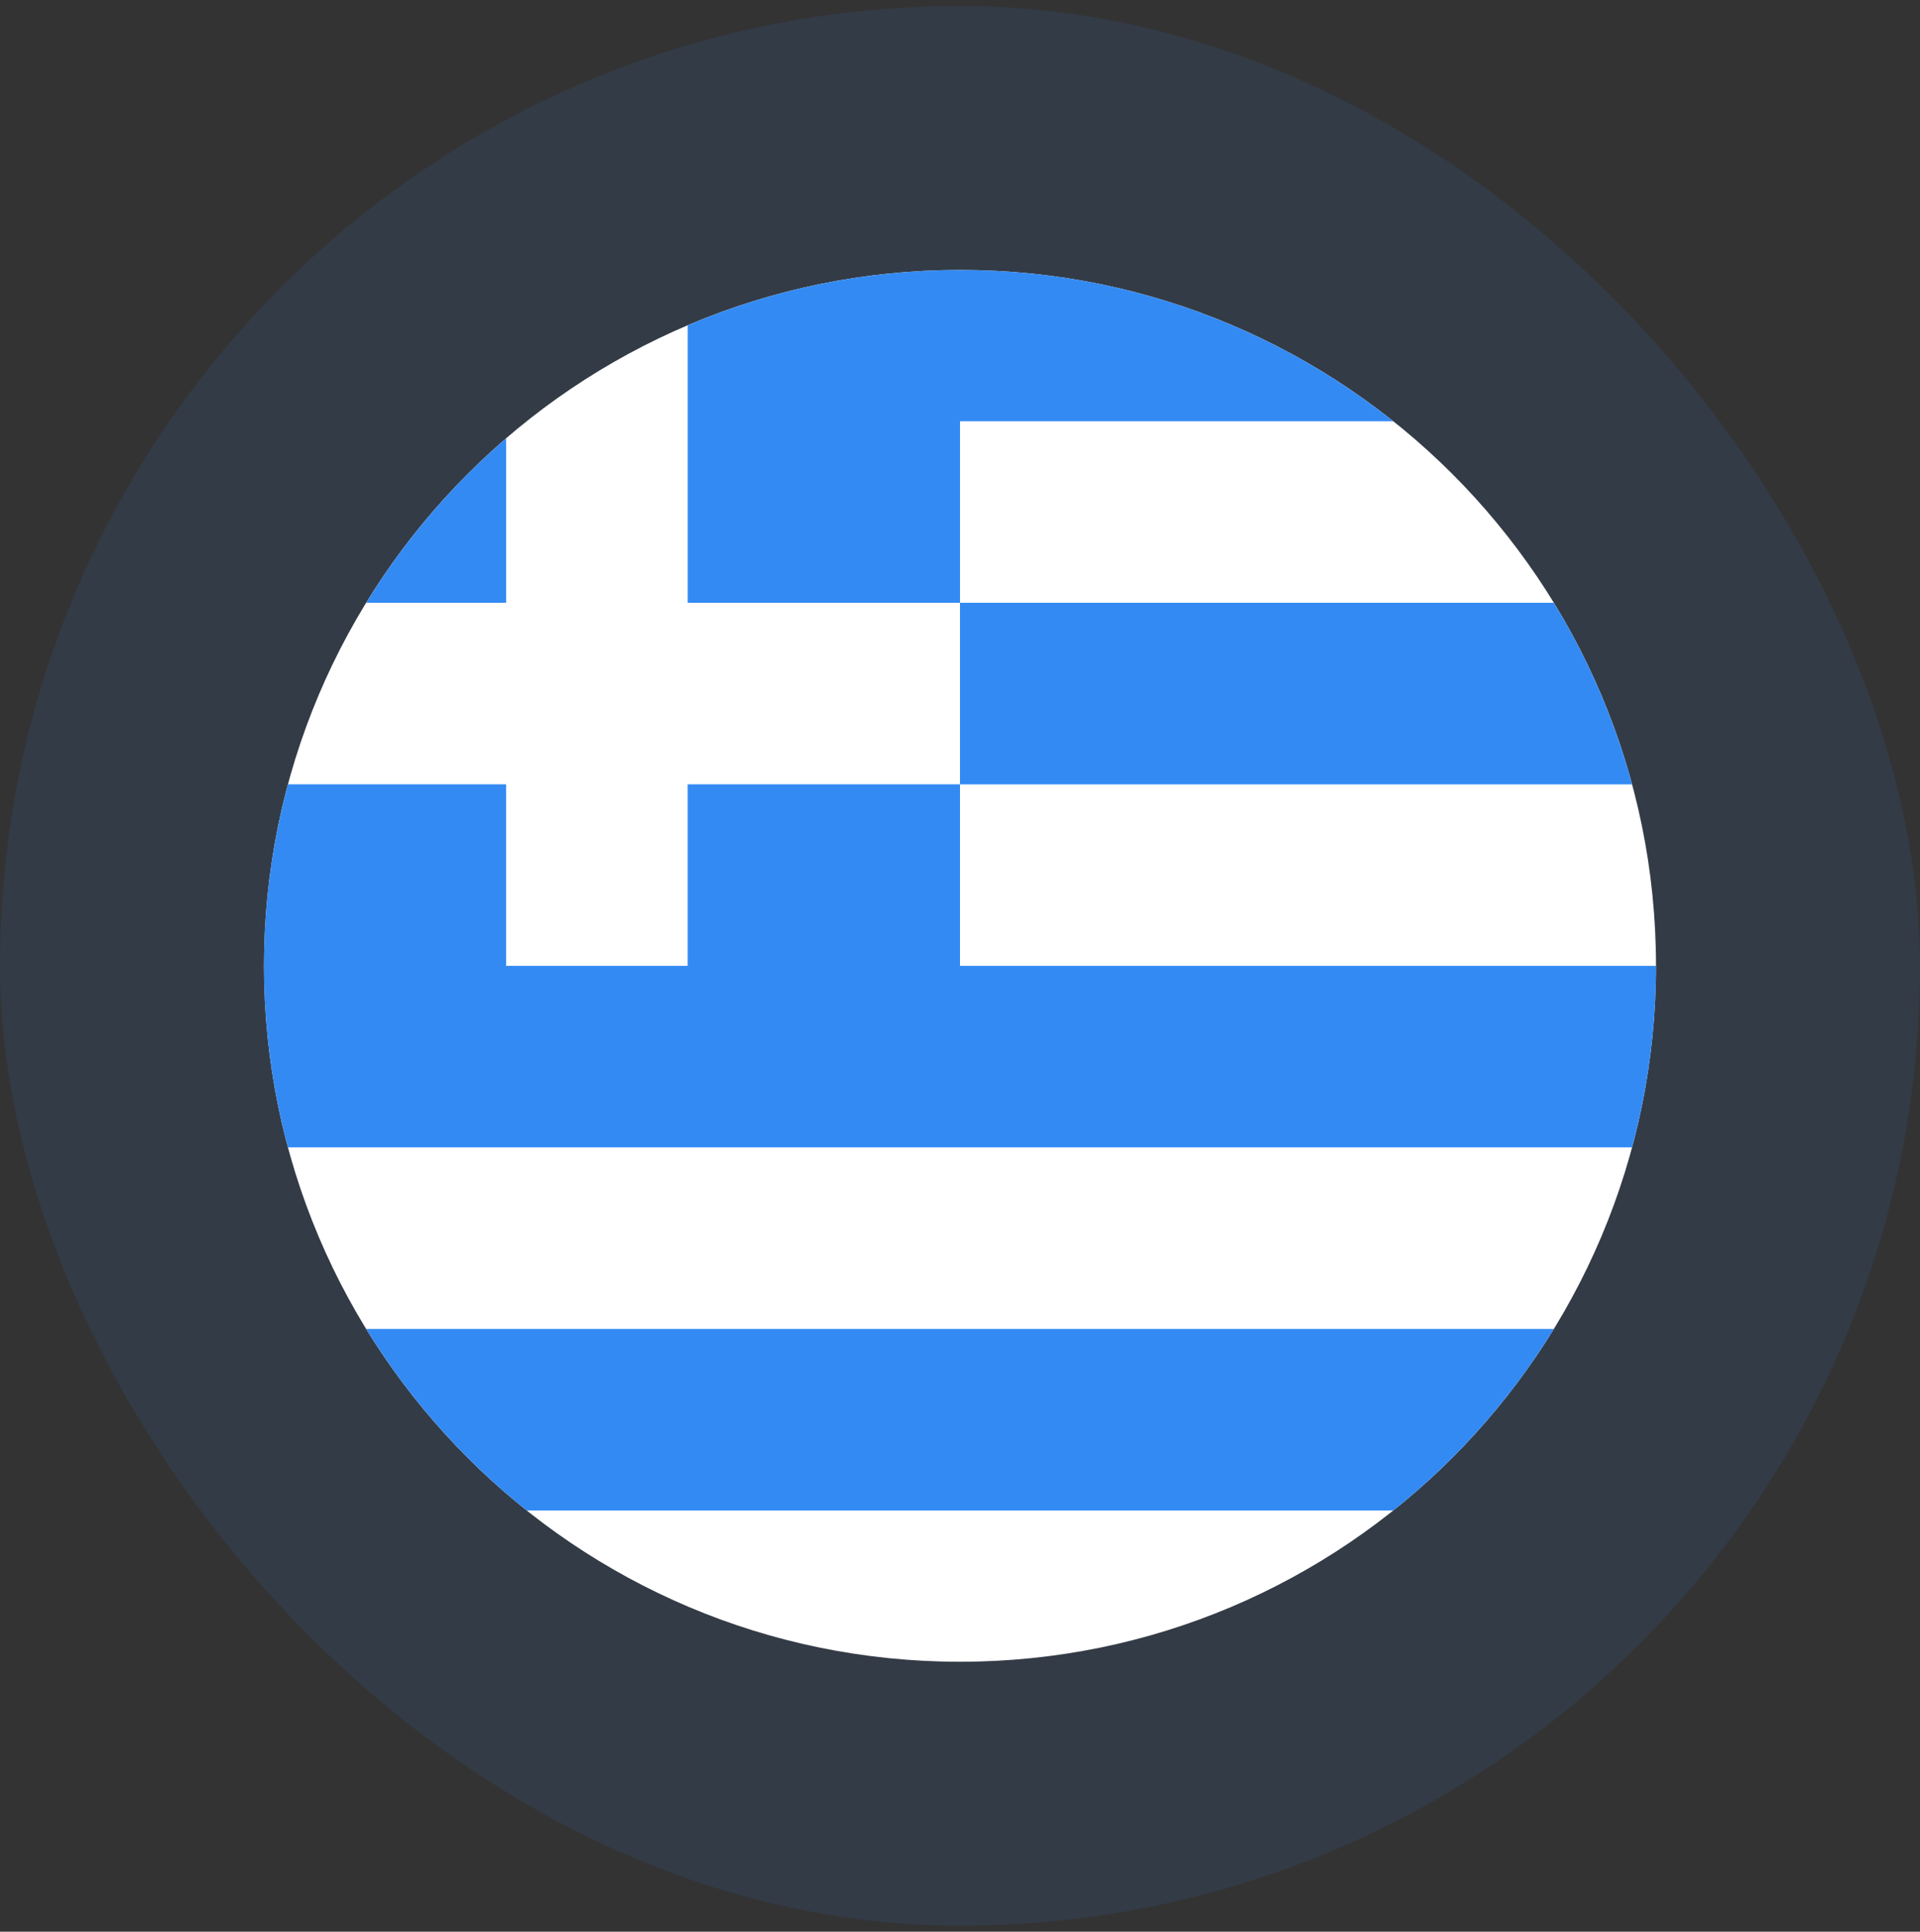
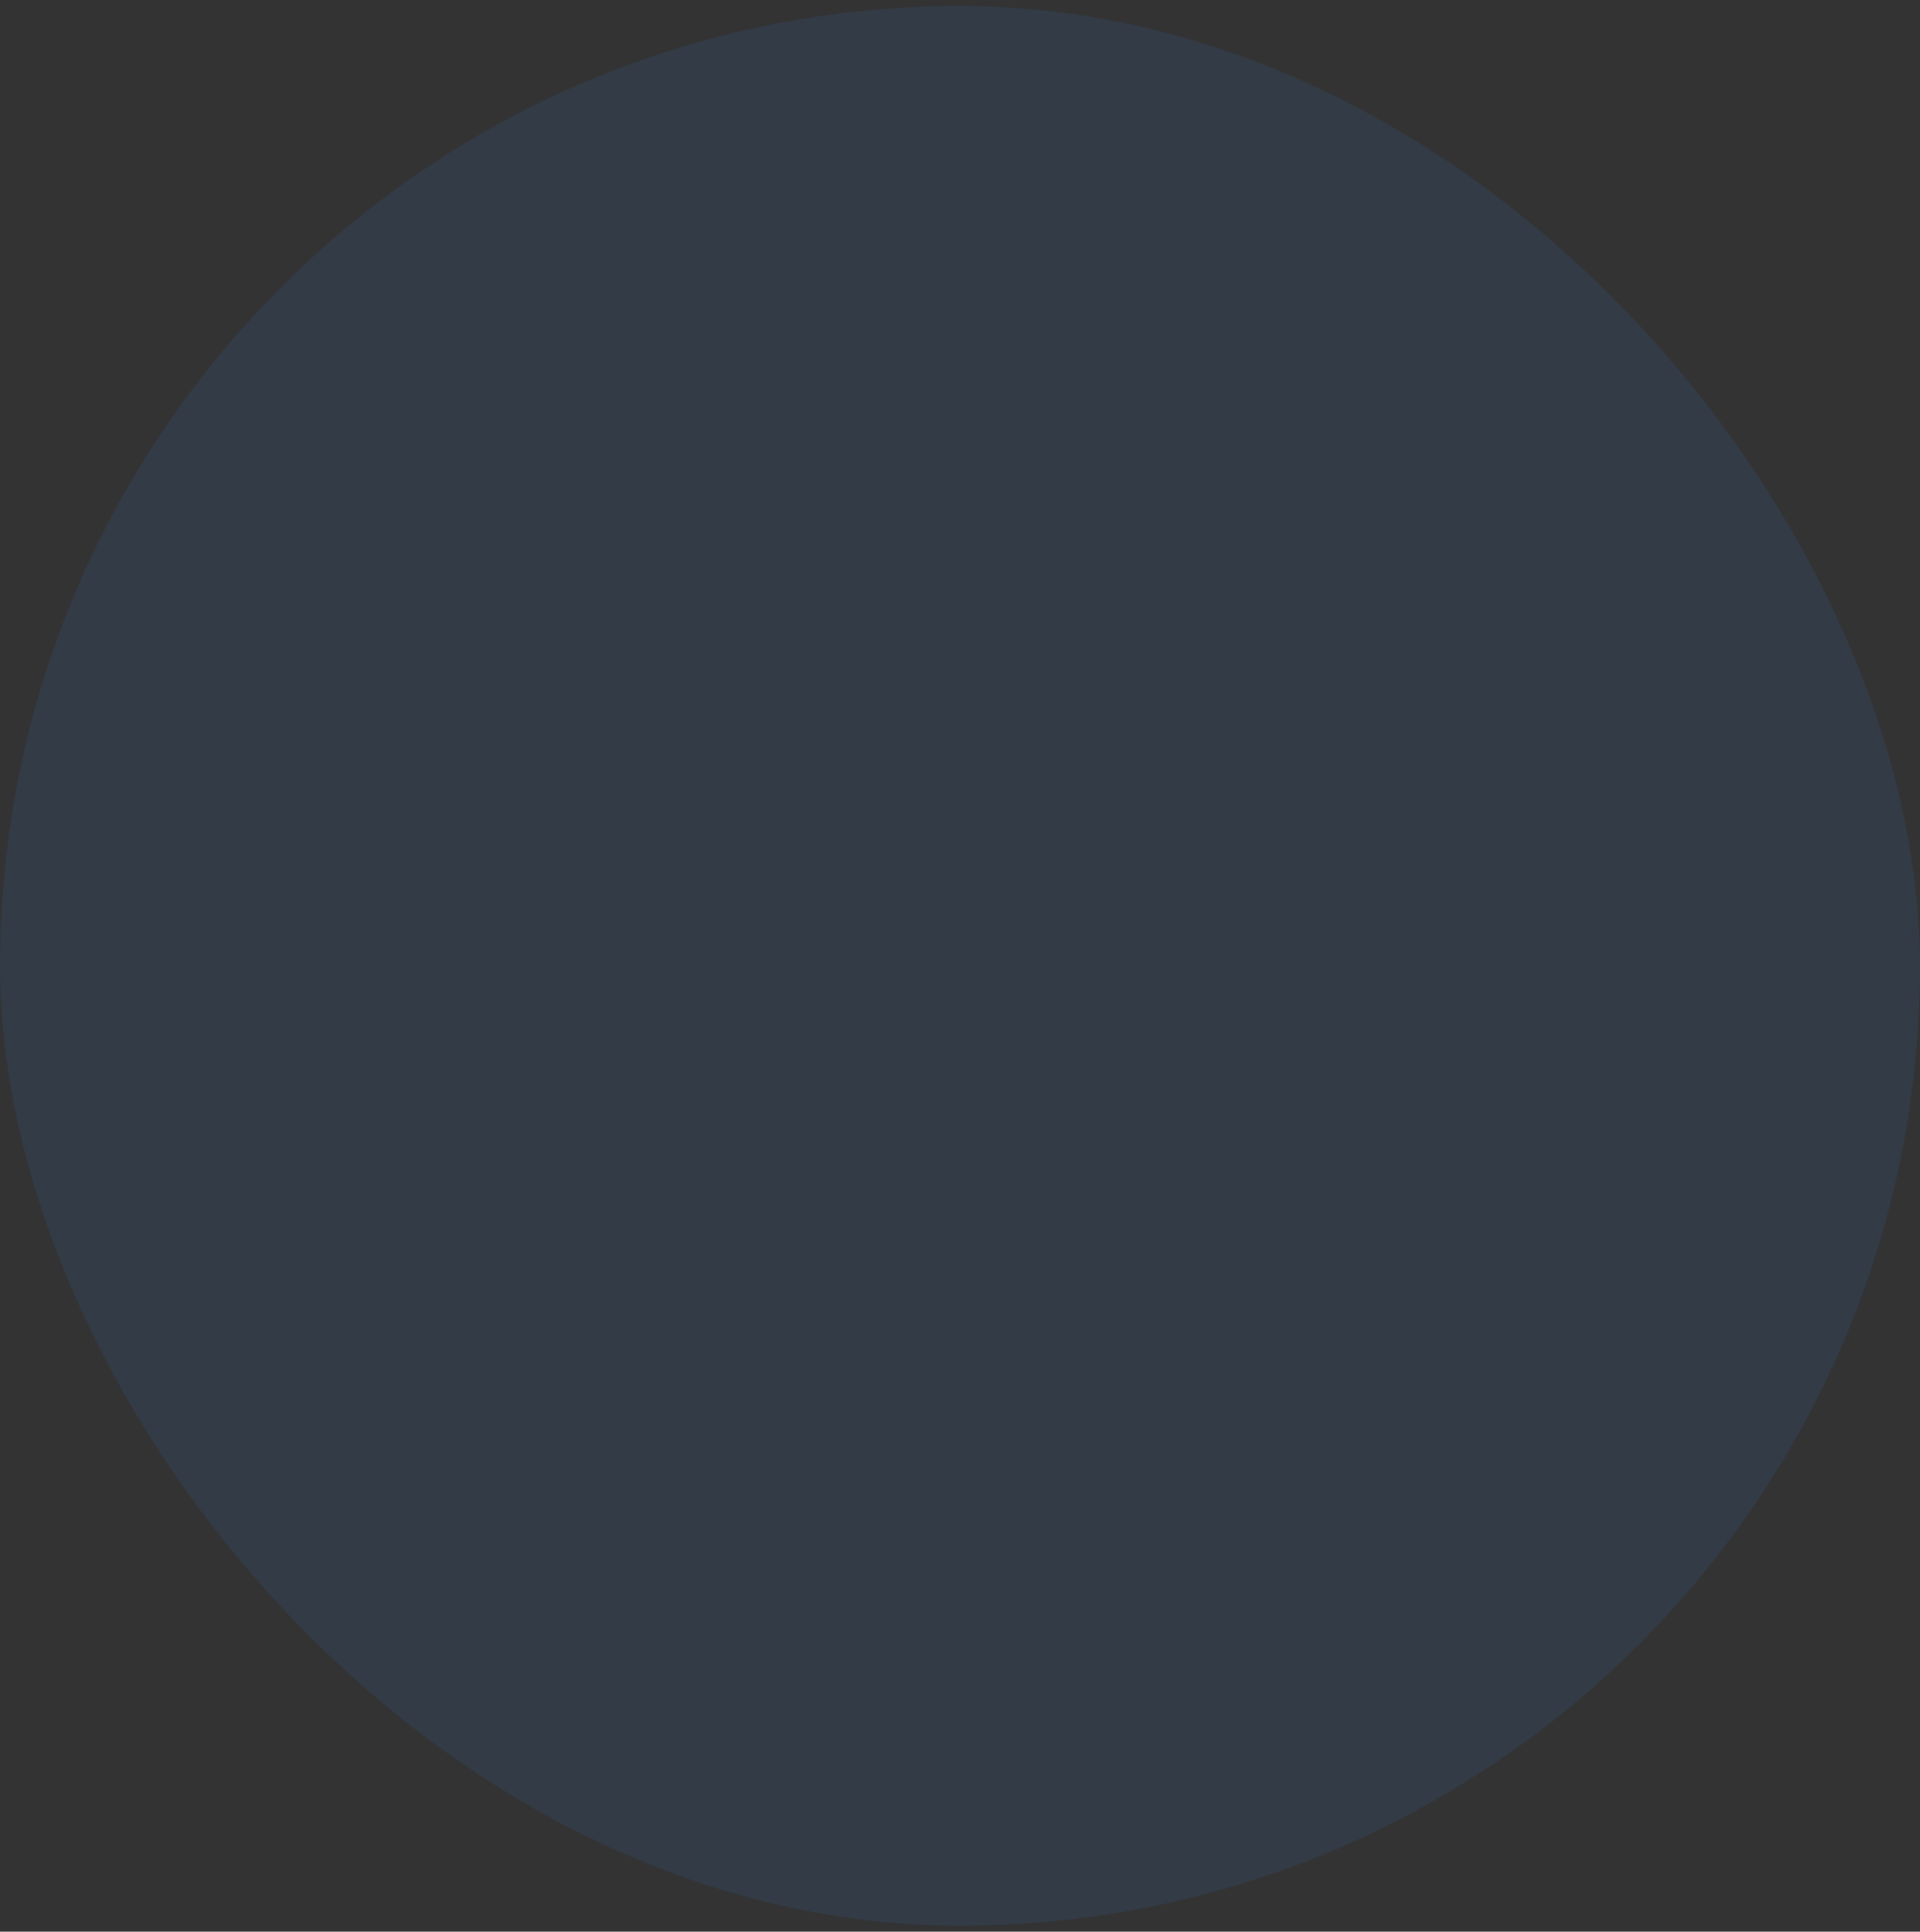
<svg xmlns="http://www.w3.org/2000/svg" width="160" height="161" viewBox="0 0 160 161" fill="none">
  <rect x="0" y="0" width="160" height="161" fill="#333333" stroke="none" />
  <rect y="0.5" width="160" height="160" rx="80" fill="#338AF3" fill-opacity="0.1" />
  <g clip-path="url(#clip0_9533_112311)">
-     <path d="M80 138.5C112.033 138.5 138 112.533 138 80.5C138 48.468 112.033 22.5 80 22.5C47.968 22.5 22 48.468 22 80.5C22 112.533 47.968 138.5 80 138.5Z" fill="white" />
    <path d="M79.998 65.372H136C134.546 59.976 132.335 54.892 129.485 50.241H79.998V65.372Z" fill="#338AF3" />
    <path d="M43.897 125.892H116.105C121.398 121.676 125.937 116.555 129.488 110.761H30.514C34.064 116.555 38.603 121.676 43.897 125.892Z" fill="#338AF3" />
-     <path d="M42.175 36.535C37.615 40.462 33.673 45.085 30.514 50.241H42.175V36.535Z" fill="#338AF3" />
    <path d="M80 80.5C80 74.592 80 69.648 80 65.369H57.304V80.5H42.174V65.369H23.998C22.698 70.194 22 75.265 22 80.5C22 85.735 22.698 90.806 23.998 95.63H136.002C137.302 90.806 138 85.735 138 80.5H80Z" fill="#338AF3" />
    <path d="M80.002 22.503C71.948 22.503 64.278 24.147 57.307 27.113V50.242H80.002C80.002 44.961 80.002 40.469 80.002 35.112H116.107C106.199 27.221 93.653 22.503 80.002 22.503Z" fill="#338AF3" />
  </g>
  <defs>
    <clipPath id="clip0_9533_112311">
-       <rect width="116" height="116" fill="white" transform="translate(22 22.5)" />
-     </clipPath>
+       </clipPath>
  </defs>
</svg>